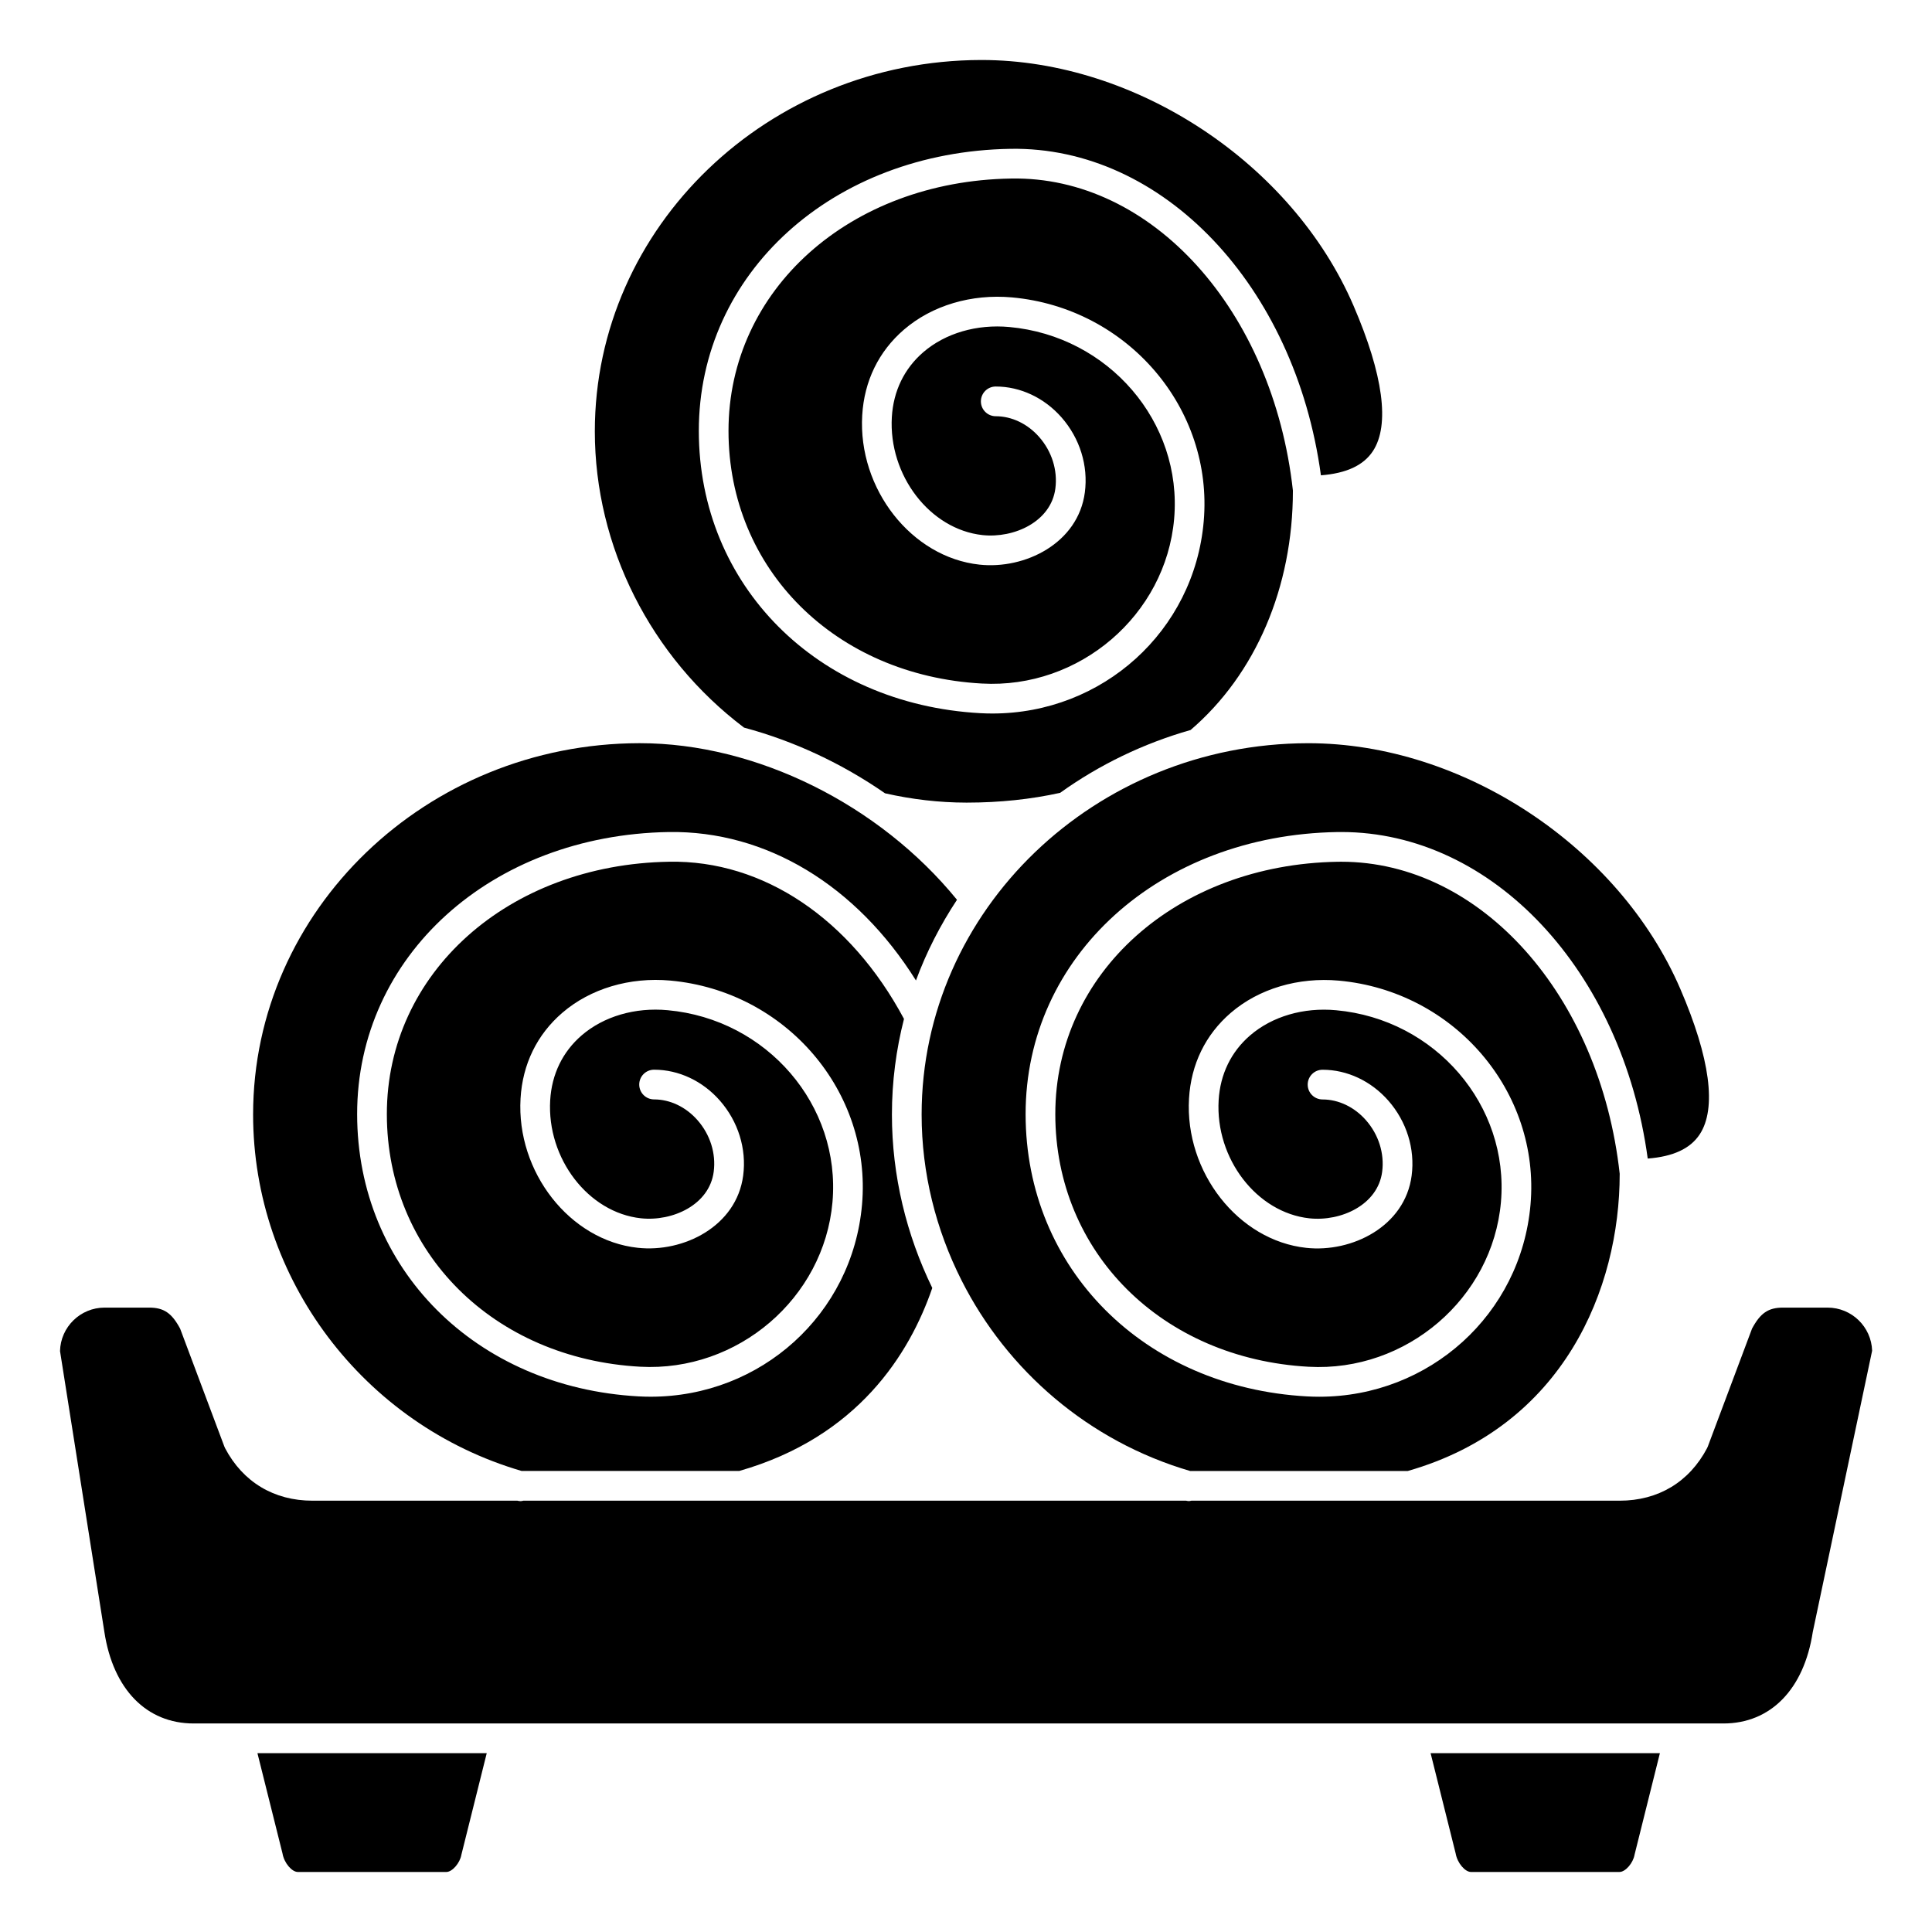
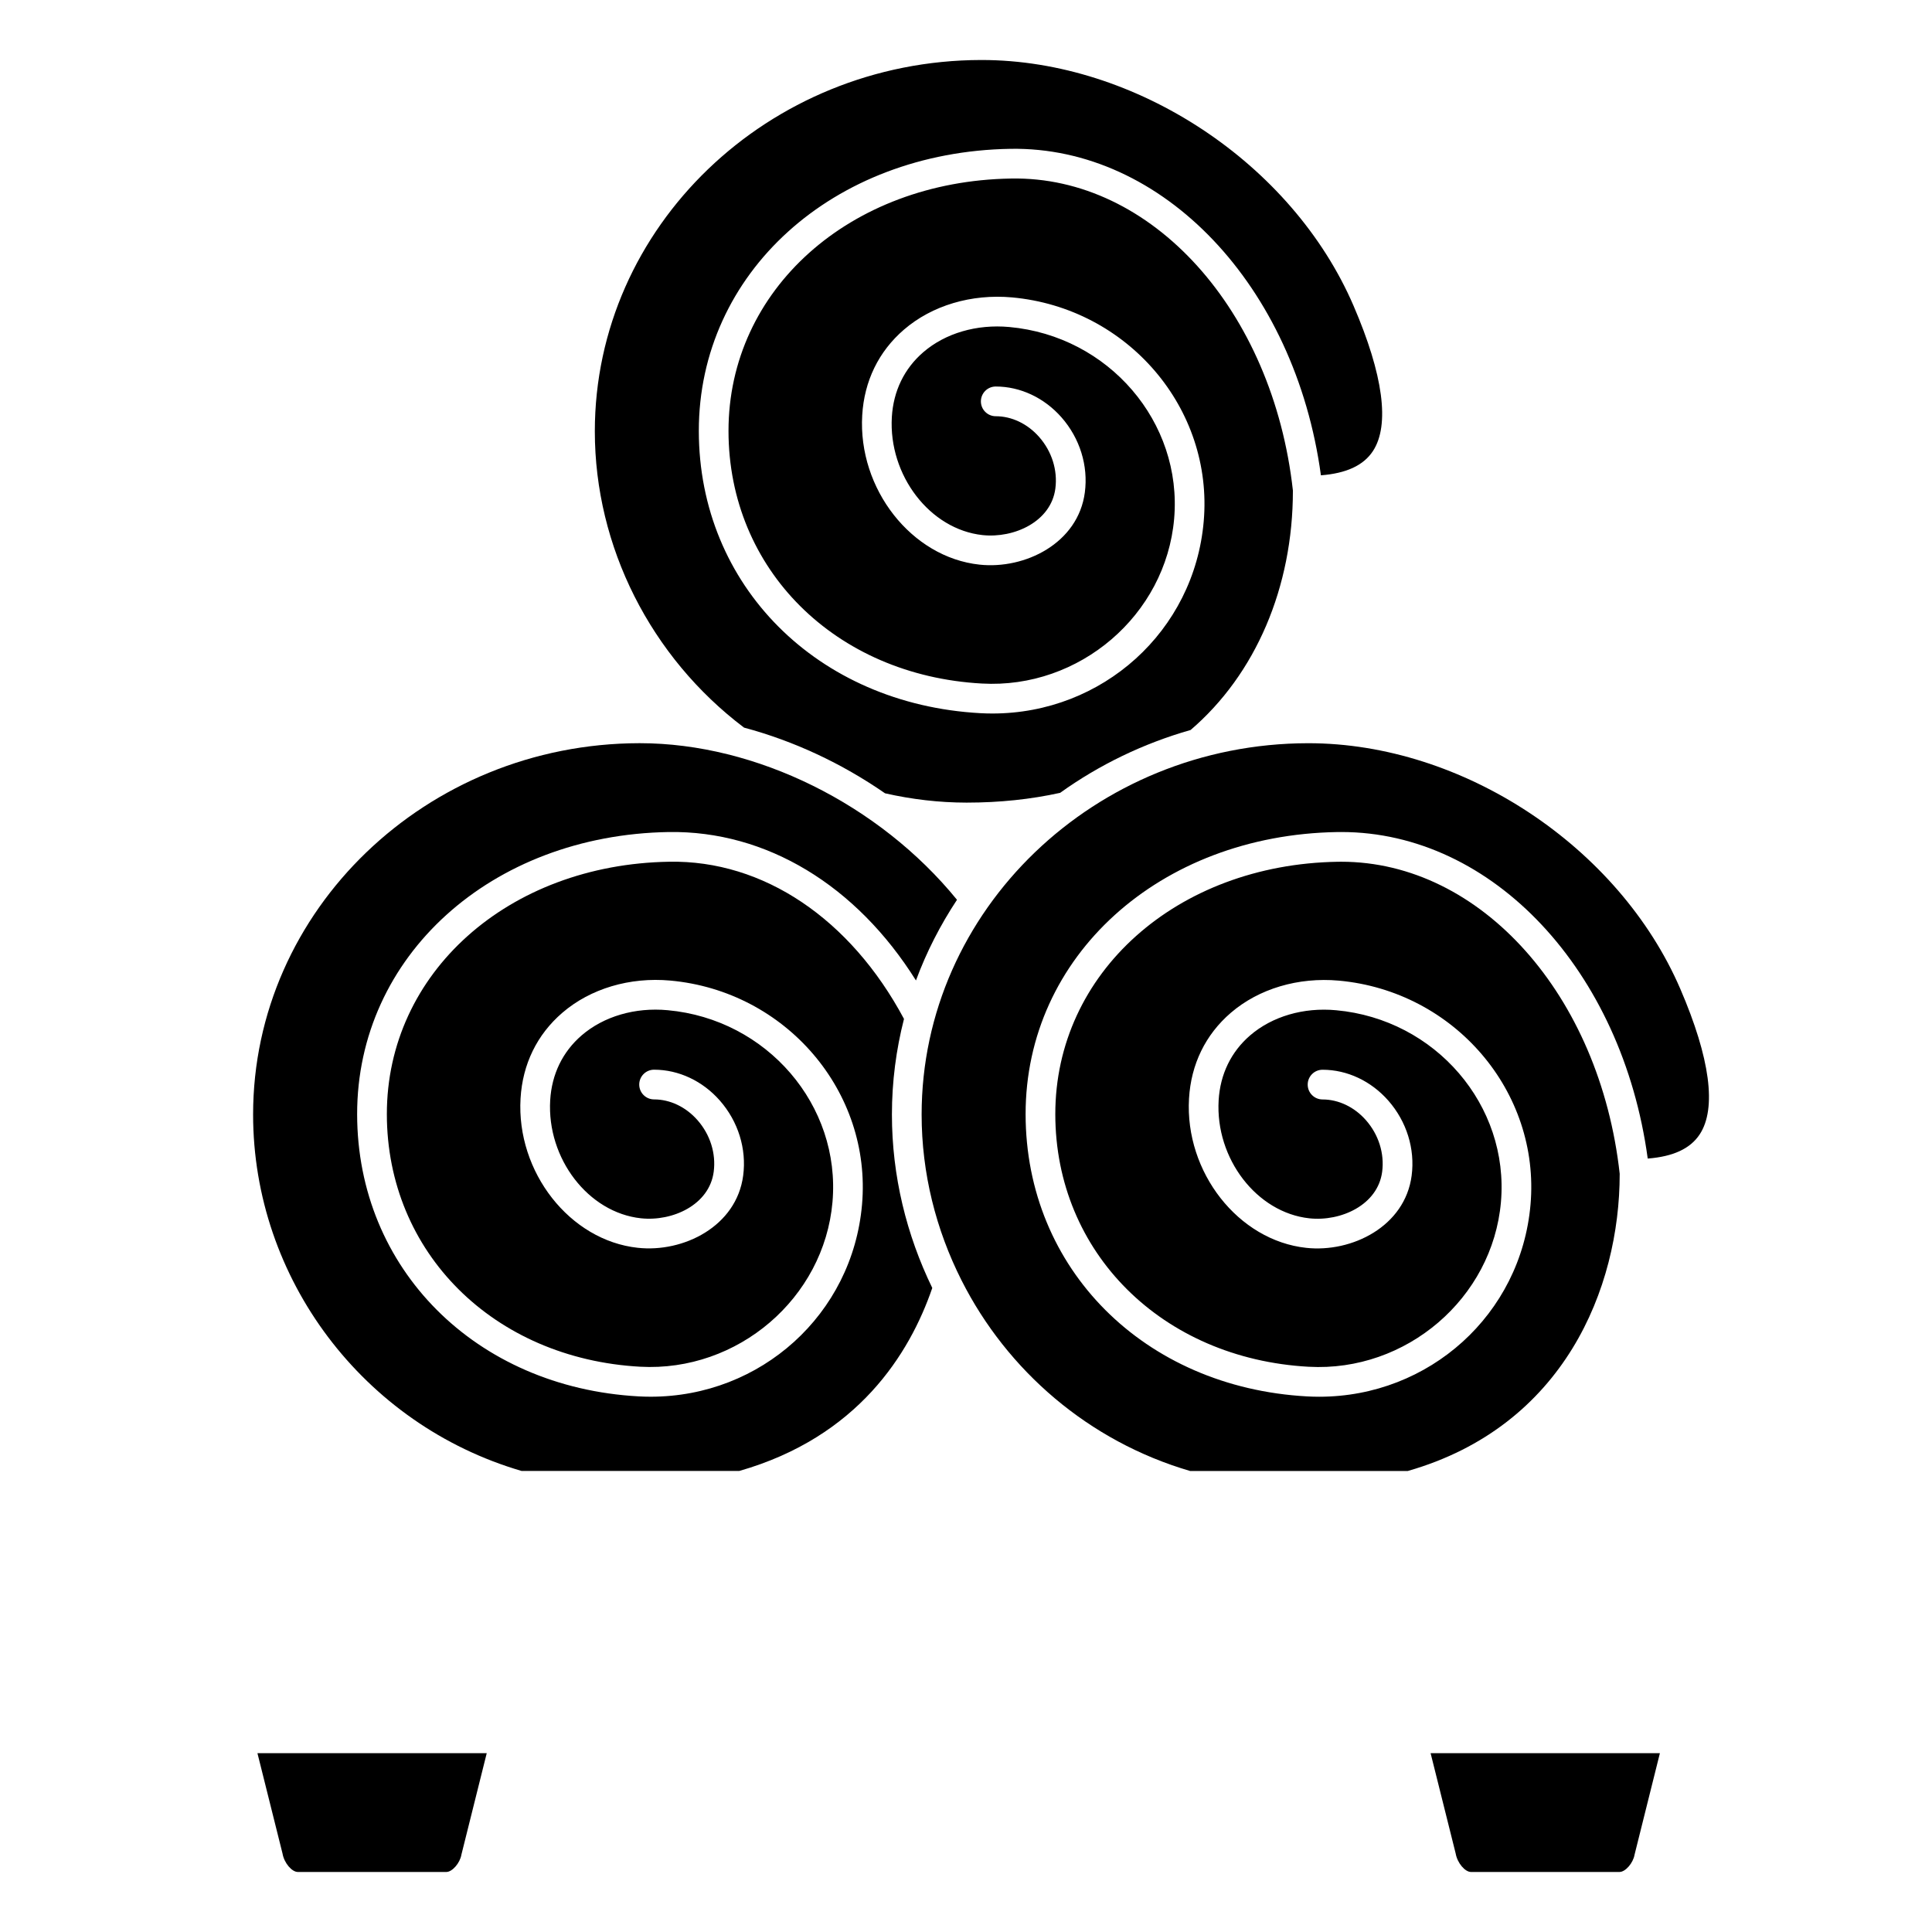
<svg xmlns="http://www.w3.org/2000/svg" fill="#000000" width="800px" height="800px" version="1.1" viewBox="144 144 512 512">
  <g>
    <path d="m490.58 340.96c-56.43 0.102-102.34 44.246-102.34 98.398 0 15.59 3.812 30.543 10.559 43.91 0.012 0.023 0.02 0.043 0.031 0.062 12.082 23.902 33.688 42.637 60.562 50.496h57.684c41.402-11.84 56.16-48.426 56.16-78.719 0-0.008 0.004-0.016 0.004-0.027-5.25-47.379-36.828-82.711-73.785-82.711-0.324 0-0.641 0-0.965 0.008-42.68 0.707-74.848 29.473-74.824 66.906 0.023 36.629 28.258 64.773 67.129 66.922 25.871 1.445 48.742-18.148 50.969-43.641 2.234-25.637-17.355-48.445-43.672-50.84-8.648-0.809-16.953 1.637-22.785 6.656-5.059 4.352-7.945 10.305-8.355 17.207-0.906 15.457 10.105 29.781 24.047 31.281 8.383 0.898 18.145-3.559 19.289-12.34 0.633-4.848-0.93-9.832-4.289-13.656-3.07-3.5-7.266-5.504-11.508-5.504-2.172 0-3.938-1.762-3.938-3.938 0-2.172 1.762-3.938 3.938-3.938 6.512 0 12.863 2.984 17.43 8.184 4.852 5.531 7.109 12.777 6.18 19.871-1.762 13.488-15.852 20.457-27.941 19.145-17.984-1.934-32.207-20.051-31.059-39.57 0.531-9.082 4.359-16.938 11.074-22.715 7.438-6.398 17.875-9.492 28.633-8.531 30.617 2.789 53.406 29.426 50.793 59.367-2.535 29.102-26.832 50.902-55.992 50.906-1.074 0-2.156-0.031-3.246-0.09-43.184-2.387-74.539-33.832-74.566-74.777-0.023-41.848 35.473-73.992 82.566-74.781 0.367-0.004 0.73-0.008 1.094-0.008 40.133 0 74.449 36.746 81.207 86.535 6.75-0.523 11.285-2.625 13.777-6.414 4.535-6.891 2.758-20.219-5.141-38.543-16.27-37.75-57.699-65.113-98.551-65.113h-0.164z" />
    <path d="m341.19 336.83c13.168 3.523 25.879 9.457 37.352 17.402 7.117 1.617 14.359 2.461 21.547 2.469h0.129c8.703 0 17.012-0.883 24.73-2.59 10.297-7.387 21.973-13.066 34.574-16.656 17.23-14.762 27.109-37.809 27.109-63.41 0-0.008 0.004-0.016 0.004-0.027-5.297-47.789-37.402-83.438-74.75-82.703-42.68 0.707-74.848 29.473-74.824 66.906 0.023 36.629 28.258 64.773 67.129 66.922 25.891 1.477 48.742-18.148 50.969-43.641 2.234-25.637-17.355-48.445-43.672-50.84-8.652-0.797-16.953 1.637-22.785 6.656-5.059 4.352-7.945 10.305-8.355 17.207-0.906 15.457 10.105 29.781 24.047 31.281 8.375 0.887 18.148-3.562 19.289-12.34 0.633-4.848-0.93-9.832-4.289-13.656-3.07-3.5-7.266-5.504-11.508-5.504-2.172 0-3.938-1.762-3.938-3.938 0-2.172 1.762-3.938 3.938-3.938 6.512 0 12.863 2.984 17.43 8.184 4.852 5.531 7.109 12.777 6.18 19.871-1.762 13.488-15.871 20.457-27.941 19.145-17.984-1.934-32.207-20.051-31.059-39.57 0.531-9.082 4.359-16.938 11.074-22.715 7.438-6.398 17.863-9.5 28.633-8.531 30.617 2.789 53.406 29.426 50.793 59.367-2.527 29.105-26.824 50.902-55.988 50.906-1.074 0-2.156-0.031-3.246-0.09-43.184-2.387-74.539-33.832-74.566-74.777-0.023-41.848 35.469-73.992 82.562-74.781 40.406-0.684 75.473 36.285 82.301 86.523 6.75-0.523 11.285-2.625 13.777-6.414 4.535-6.891 2.758-20.219-5.141-38.543-16.266-37.742-57.691-65.105-98.543-65.105h-0.164c-56.434 0.102-102.35 44.246-102.35 98.398 0 30.539 14.777 59.82 39.551 78.531z" />
    <path d="m282.23 533.82h57.684c0.004 0 0.008-0.004 0.012-0.004 31.406-8.988 45.125-31.012 51.137-48.492-6.832-14.066-10.695-29.688-10.695-45.969 0-8.73 1.121-17.207 3.199-25.332-14.176-26.512-37.27-42.113-62.223-41.656-42.68 0.707-74.848 29.473-74.824 66.906 0.02 36.629 28.254 64.773 67.129 66.922 25.871 1.426 48.738-18.152 50.969-43.641 2.234-25.637-17.355-48.445-43.672-50.84-8.645-0.809-16.953 1.637-22.785 6.656-5.059 4.352-7.945 10.305-8.355 17.207-0.906 15.457 10.105 29.781 24.047 31.281 8.383 0.898 18.145-3.559 19.289-12.34 0.633-4.852-0.93-9.832-4.293-13.66-3.07-3.5-7.266-5.504-11.508-5.504-2.172 0-3.938-1.762-3.938-3.938 0-2.172 1.762-3.938 3.938-3.938 6.512 0 12.863 2.981 17.426 8.18 4.856 5.535 7.113 12.777 6.184 19.871-1.762 13.496-15.871 20.473-27.941 19.148-17.984-1.934-32.207-20.051-31.059-39.57 0.531-9.082 4.359-16.938 11.074-22.715 7.438-6.398 17.867-9.508 28.629-8.531 30.617 2.789 53.406 29.426 50.793 59.367-2.531 29.109-26.828 50.91-55.988 50.914-1.074 0-2.156-0.031-3.246-0.09-43.184-2.387-74.539-33.832-74.566-74.777-0.023-41.848 35.473-73.992 82.566-74.781 25.91-0.398 49.746 14.148 65.527 39.336 2.793-7.559 6.469-14.711 10.875-21.379-20.59-25.281-53.242-41.5-84.043-41.5h-0.156c-56.43 0.102-102.34 44.246-102.34 98.398 0 43.512 29.223 82.219 71.16 94.469z" />
    <path d="m529.77 635.2c0.438 2.535 2.488 4.891 4.055 4.891h39.359c1.566 0 3.617-2.359 3.992-4.586l6.715-26.902h-60.77z" />
-     <path d="m628.33 490.53h-11.809c-3.883 0-5.981 1.41-8.211 5.559l-11.719 31.246c-0.059 0.156-0.125 0.309-0.203 0.453-4.731 8.969-12.957 13.91-23.164 13.91h-113.5c-0.215 0.035-0.422 0.105-0.645 0.105-0.246 0-0.5-0.055-0.746-0.105h-175.64c-0.238 0.047-0.477 0.117-0.723 0.117-0.281 0-0.566-0.055-0.855-0.117h-54.301c-10.207 0-18.434-4.941-23.16-13.906-0.078-0.148-0.145-0.301-0.203-0.457l-11.719-31.246c-2.234-4.148-4.332-5.559-8.211-5.559h-11.809c-6.414 0-11.652 5.141-11.805 11.52l11.758 74.457c2.324 15.18 11.168 24.23 23.66 24.23h405.41c12.492 0 21.336-9.055 23.664-24.211l15.734-74.57c-0.203-6.336-5.418-11.426-11.801-11.426z" />
    <path d="m218.87 635.2c0.434 2.535 2.484 4.891 4.055 4.891h39.359c1.566 0 3.617-2.359 3.992-4.586l6.715-26.902h-60.77z" />
  </g>
</svg>